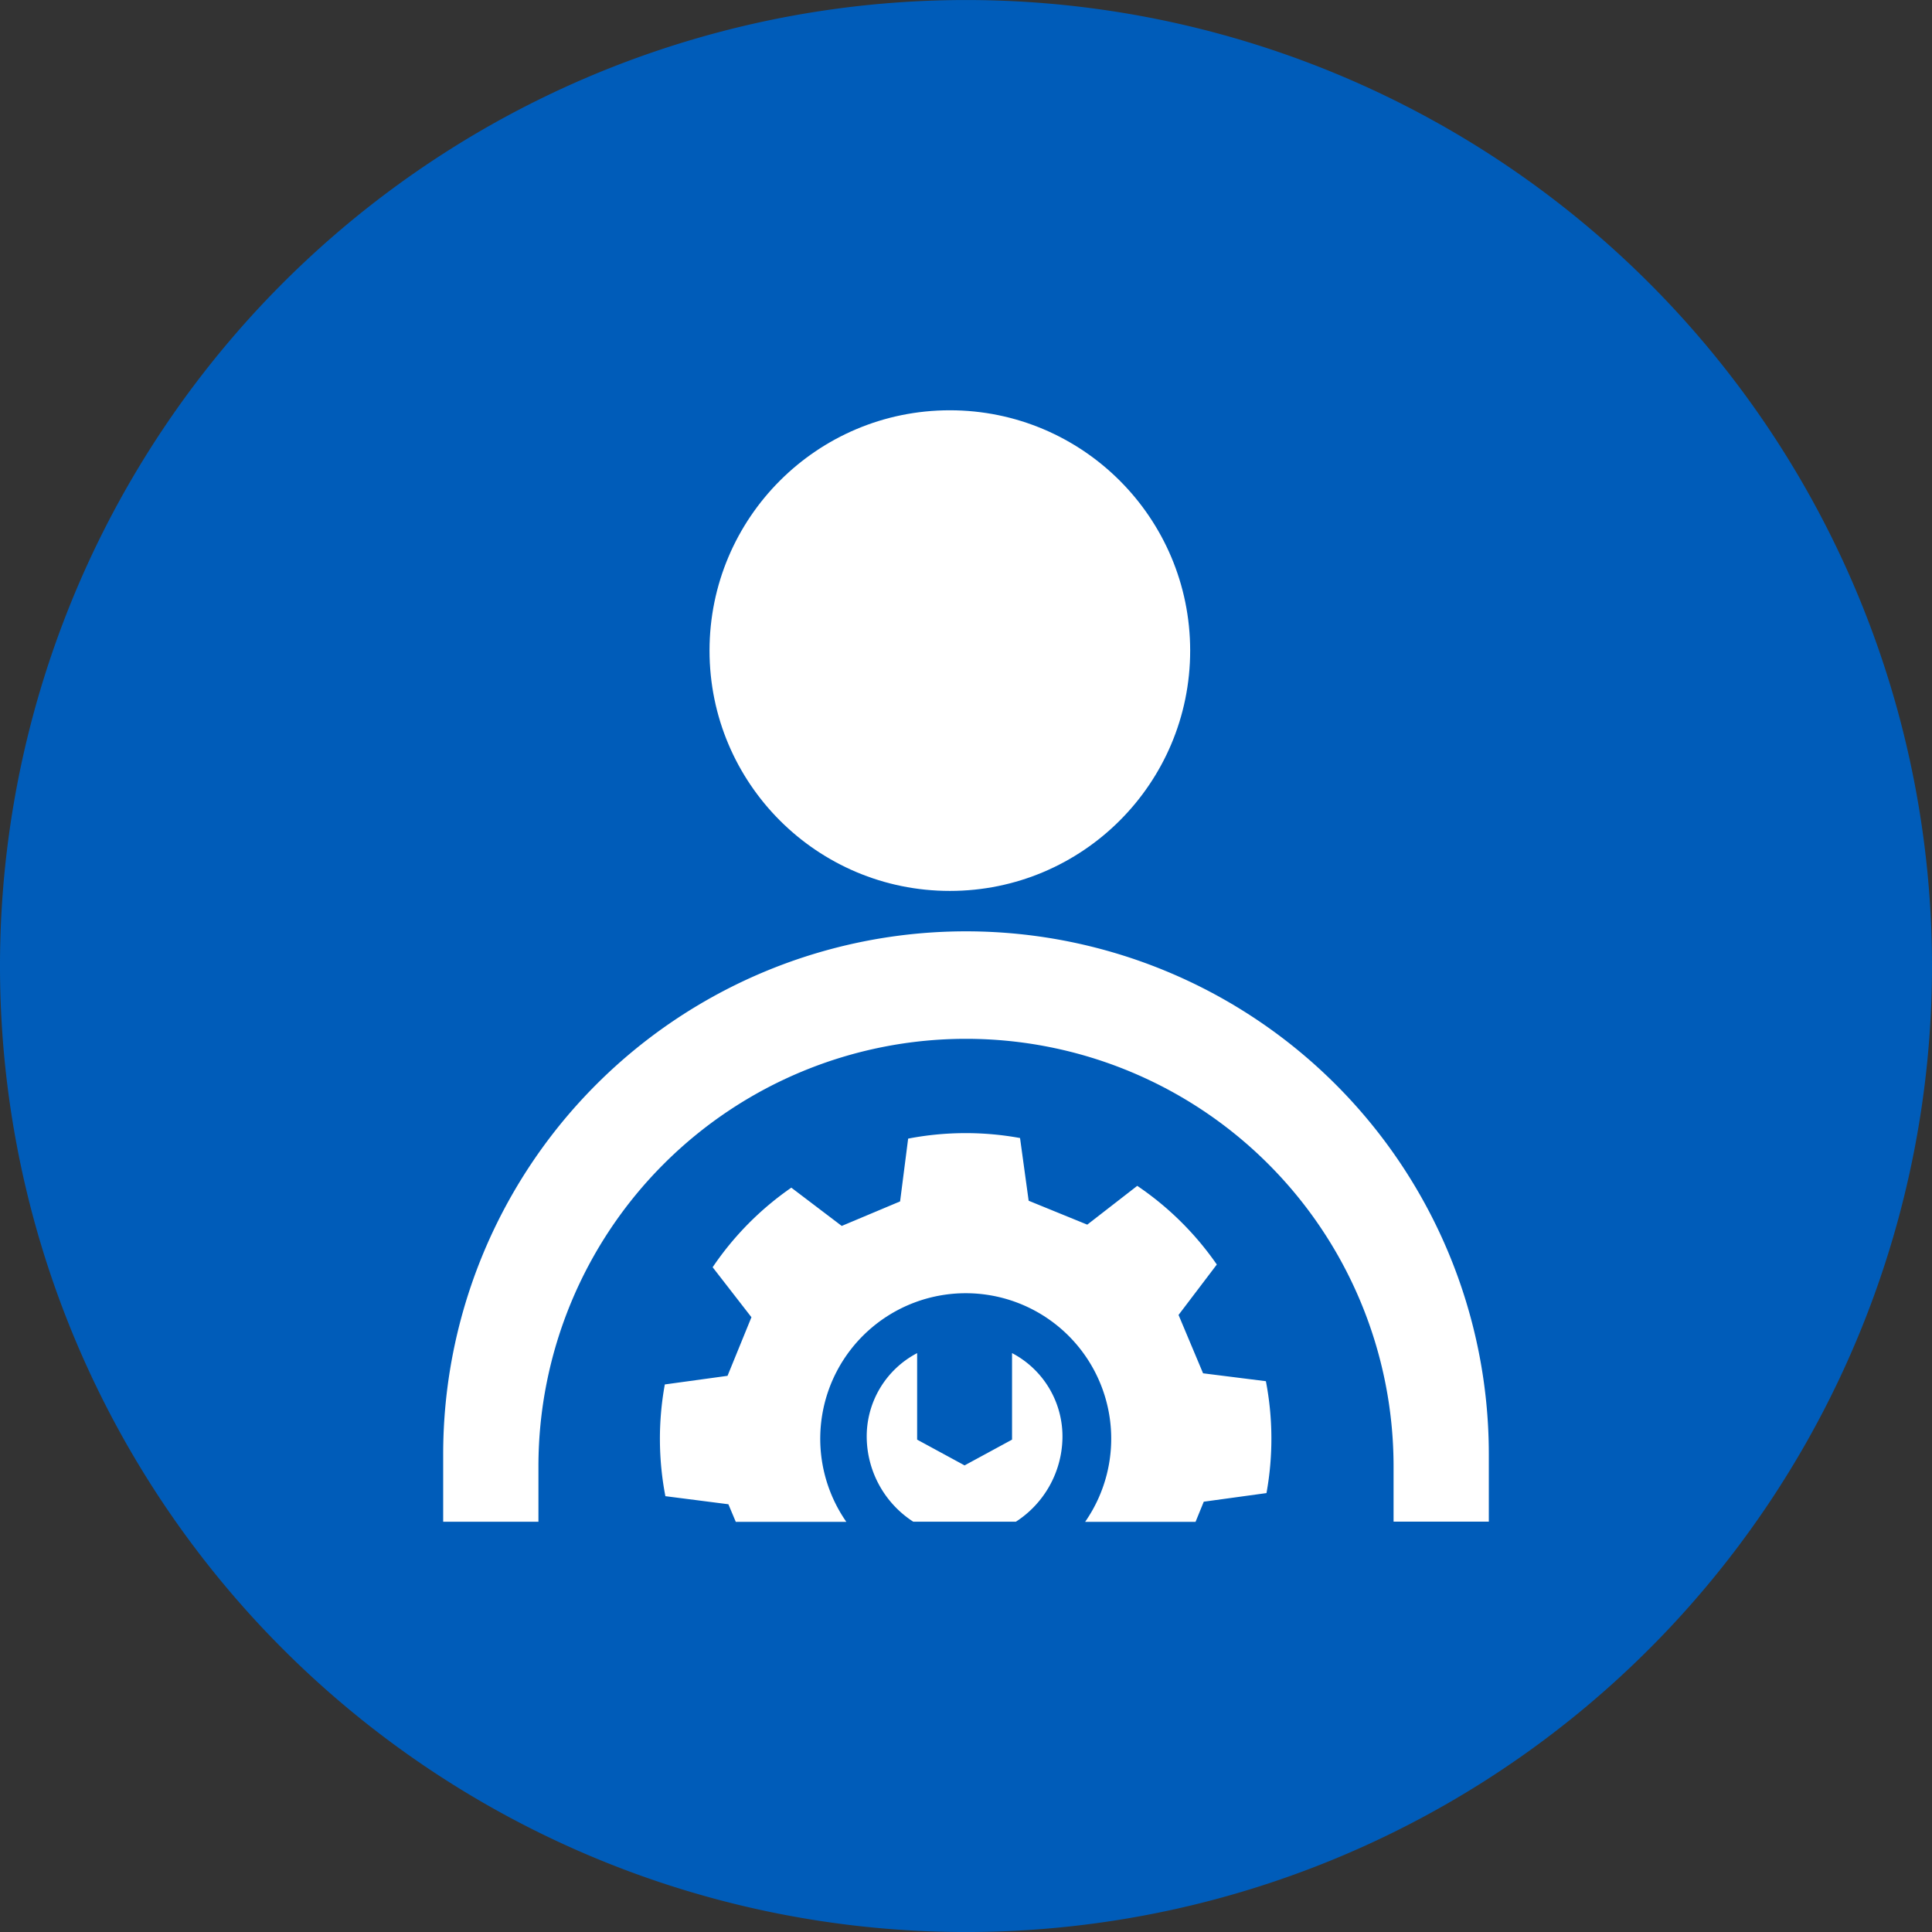
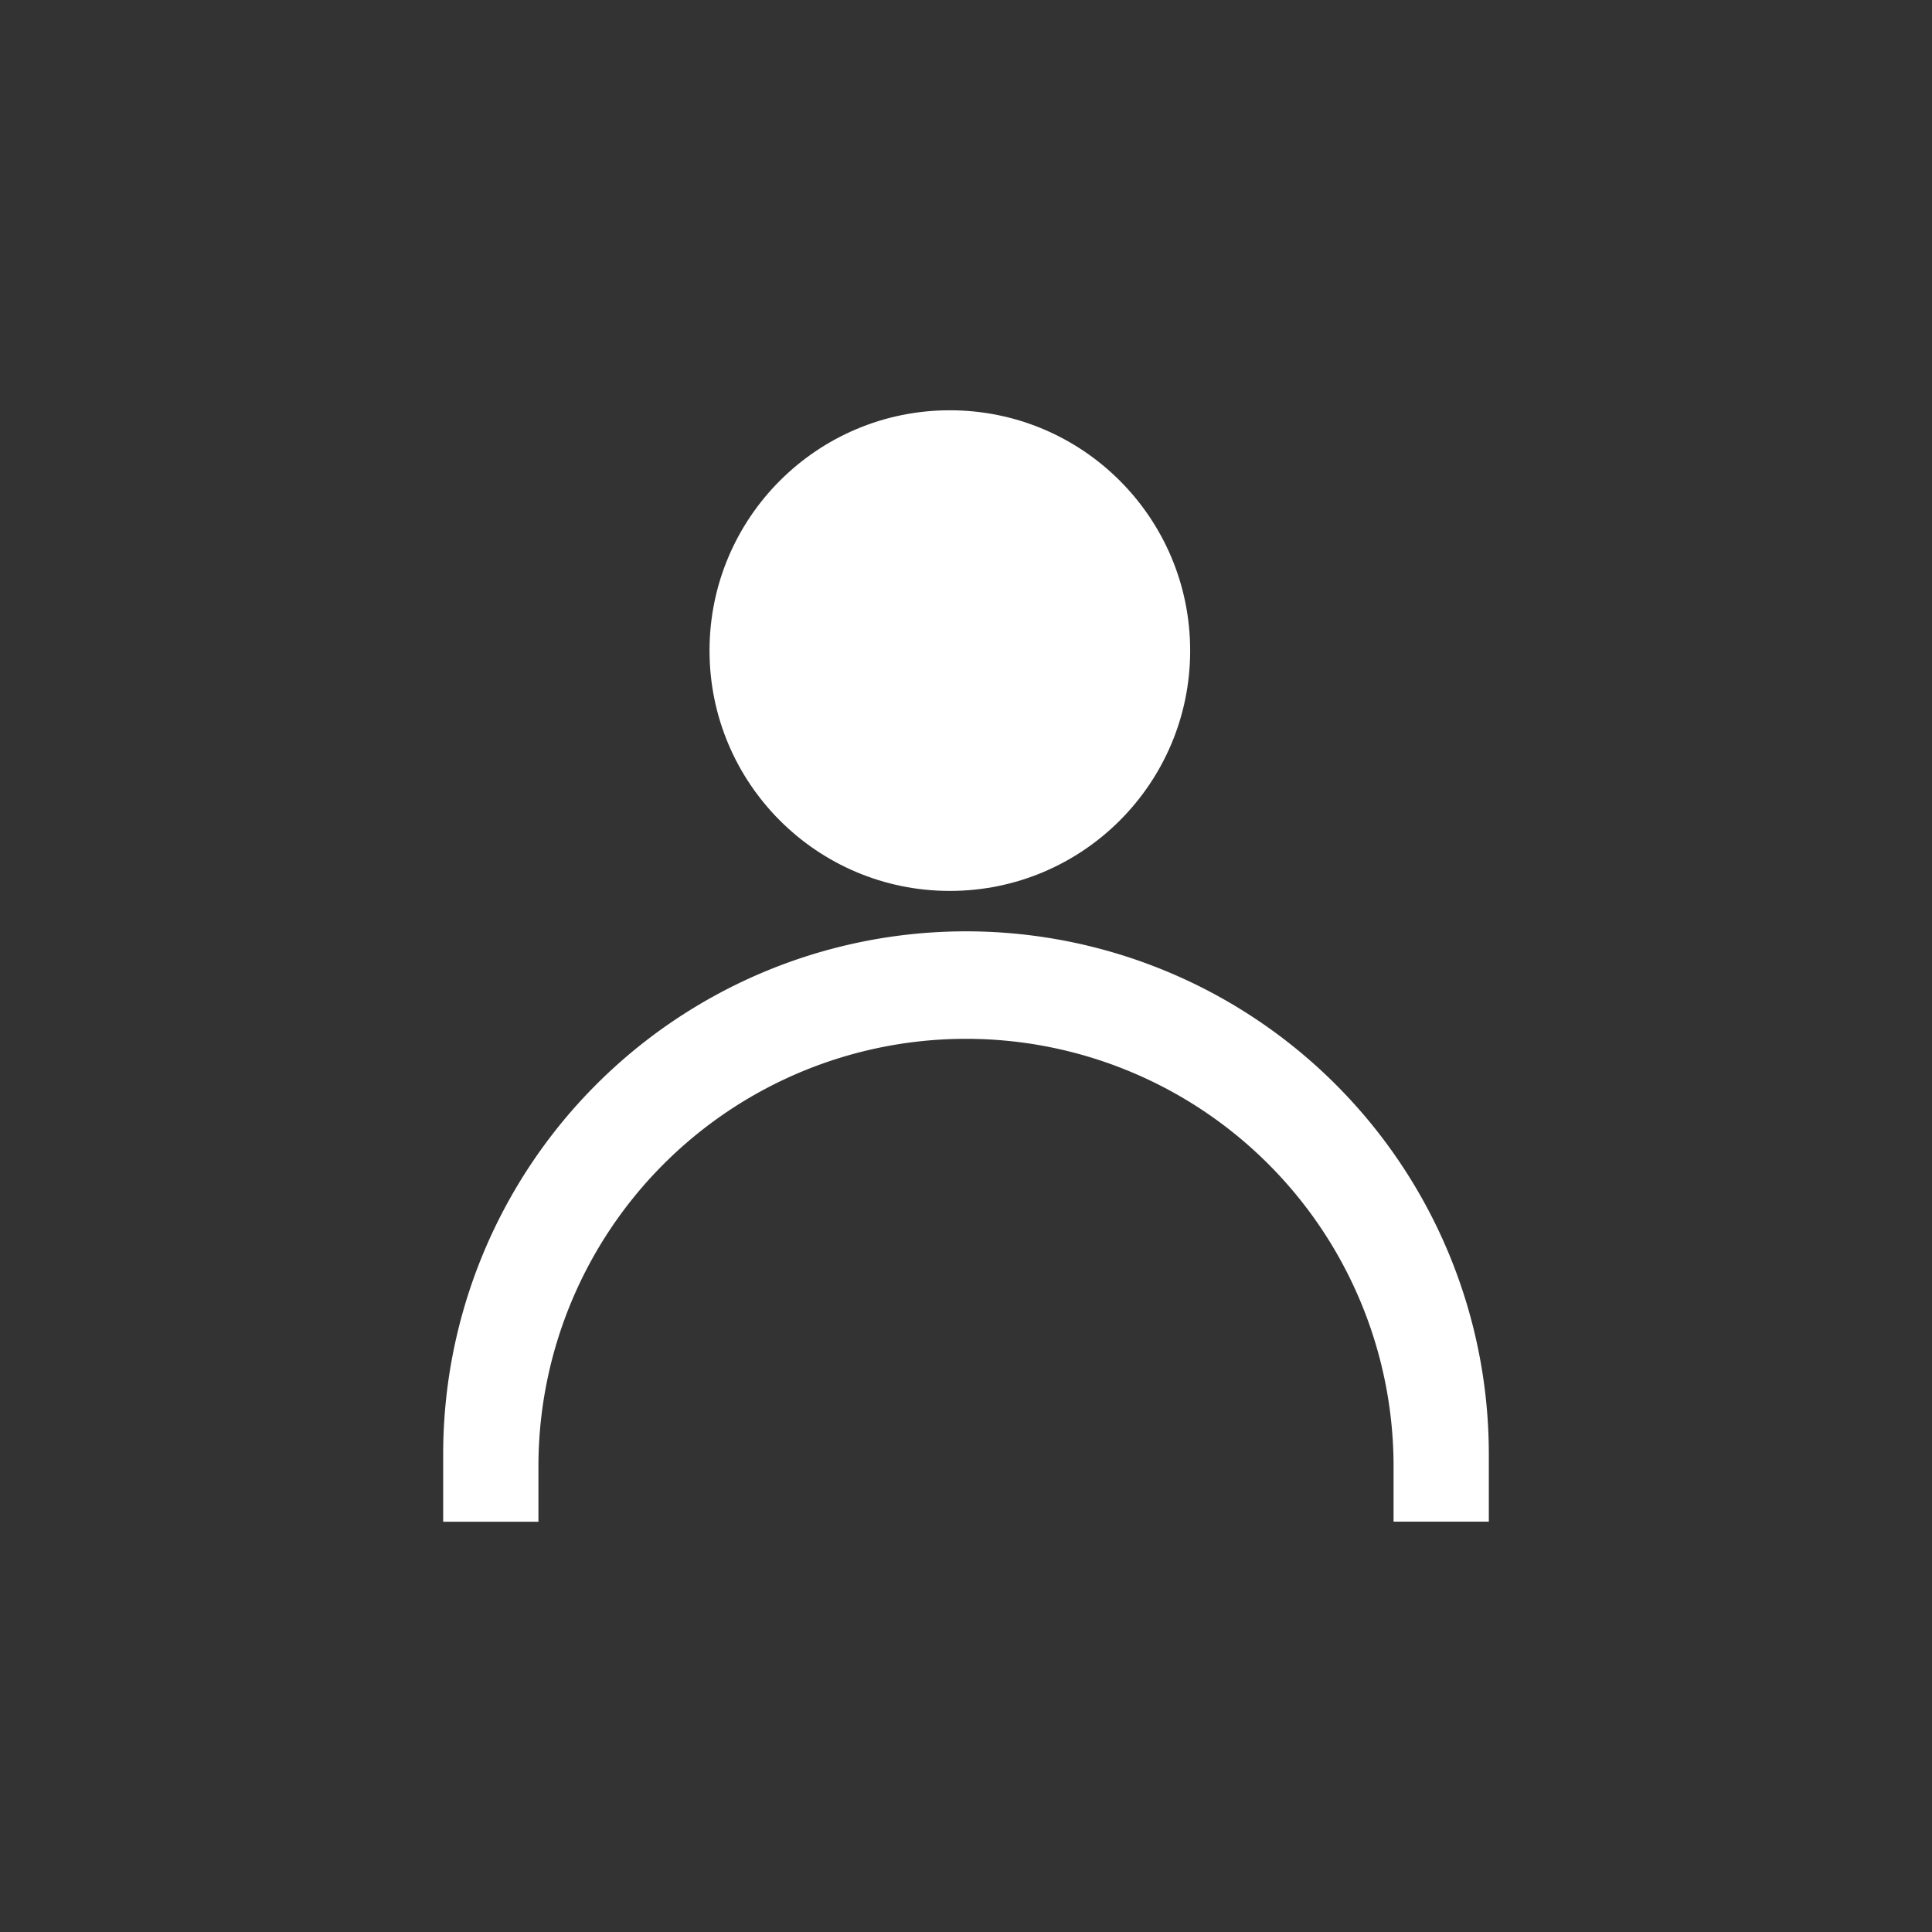
<svg xmlns="http://www.w3.org/2000/svg" width="72" height="72" viewBox="0 0 72 72">
  <rect x="0" y="0" width="72" height="72" fill="#333333" stroke="none" />
  <defs>
    <clipPath id="clip-path">
      <rect id="Rectangle_2722" data-name="Rectangle 2722" width="72" height="72" fill="#fff" />
    </clipPath>
  </defs>
  <g id="Mask_Group_26" data-name="Mask Group 26" clip-path="url(#clip-path)">
    <g id="Remote_Setup" data-name="Remote Setup" transform="translate(0 0)">
      <g id="Group_8690" data-name="Group 8690" transform="translate(0 0)">
        <g id="Group_8689" data-name="Group 8689" transform="translate(0 0)">
-           <path id="Path_17720" data-name="Path 17720" d="M417.171,261.435a36,36,0,1,1-36-36,36,36,0,0,1,36,36" transform="translate(-345.171 -225.434)" fill="#005cb9" fill-rule="evenodd" />
          <g id="Group_8688" data-name="Group 8688" transform="translate(8 8)">
            <rect id="Rectangle_2721" data-name="Rectangle 2721" width="56" height="56" fill="none" />
            <g id="Layer_1" data-name="Layer 1" transform="translate(8.516 7.29)">
              <g id="Group_8687" data-name="Group 8687" transform="translate(0 0)">
                <path id="Path_17721" data-name="Path 17721" d="M19.484,170.16h0A19.484,19.484,0,0,0,0,189.644v2.519H3.55V190.1a15.934,15.934,0,0,1,15.934-15.934h0A15.934,15.934,0,0,1,35.418,190.1v2.06h3.55v-2.519A19.484,19.484,0,0,0,19.484,170.16Z" transform="translate(0 -150.742)" fill="#fff" fill-rule="evenodd" />
                <circle id="Ellipse_80" data-name="Ellipse 80" cx="8.956" cy="8.956" r="8.956" transform="translate(9.926 0)" fill="#fff" />
                <g id="Group_8686" data-name="Group 8686" transform="translate(8.085 26.934)">
-                   <path id="Path_17722" data-name="Path 17722" d="M145.613,311.1a3.506,3.506,0,0,0-1.878-3.191v3.225l-1.769.96-1.768-.96V307.91a3.5,3.5,0,0,0-1.878,3.189,3.791,3.791,0,0,0,1.733,3.093h3.826A3.791,3.791,0,0,0,145.613,311.1Z" transform="translate(-130.62 -299.707)" fill="#fff" />
-                   <path id="Path_17723" data-name="Path 17723" d="M71.05,249.561l2.34.3.275.655h4.12a5.422,5.422,0,1,1,8.9,0H90.8l.306-.75,2.337-.321a11.313,11.313,0,0,0-.022-4.17h0l-2.341-.294-.914-2.175,1.426-1.879h0a11.328,11.328,0,0,0-2.965-2.932l-1.863,1.446-2.184-.891-.321-2.337a11.313,11.313,0,0,0-4.17.022h0l-.3,2.34-2.175.914-1.879-1.426h0a11.294,11.294,0,0,0-2.932,2.965l1.446,1.863-.891,2.184-2.337.321a11.312,11.312,0,0,0,.022,4.17Z" transform="translate(-70.846 -236.026)" fill="#fff" />
-                 </g>
+                   </g>
              </g>
            </g>
          </g>
        </g>
      </g>
    </g>
  </g>
</svg>